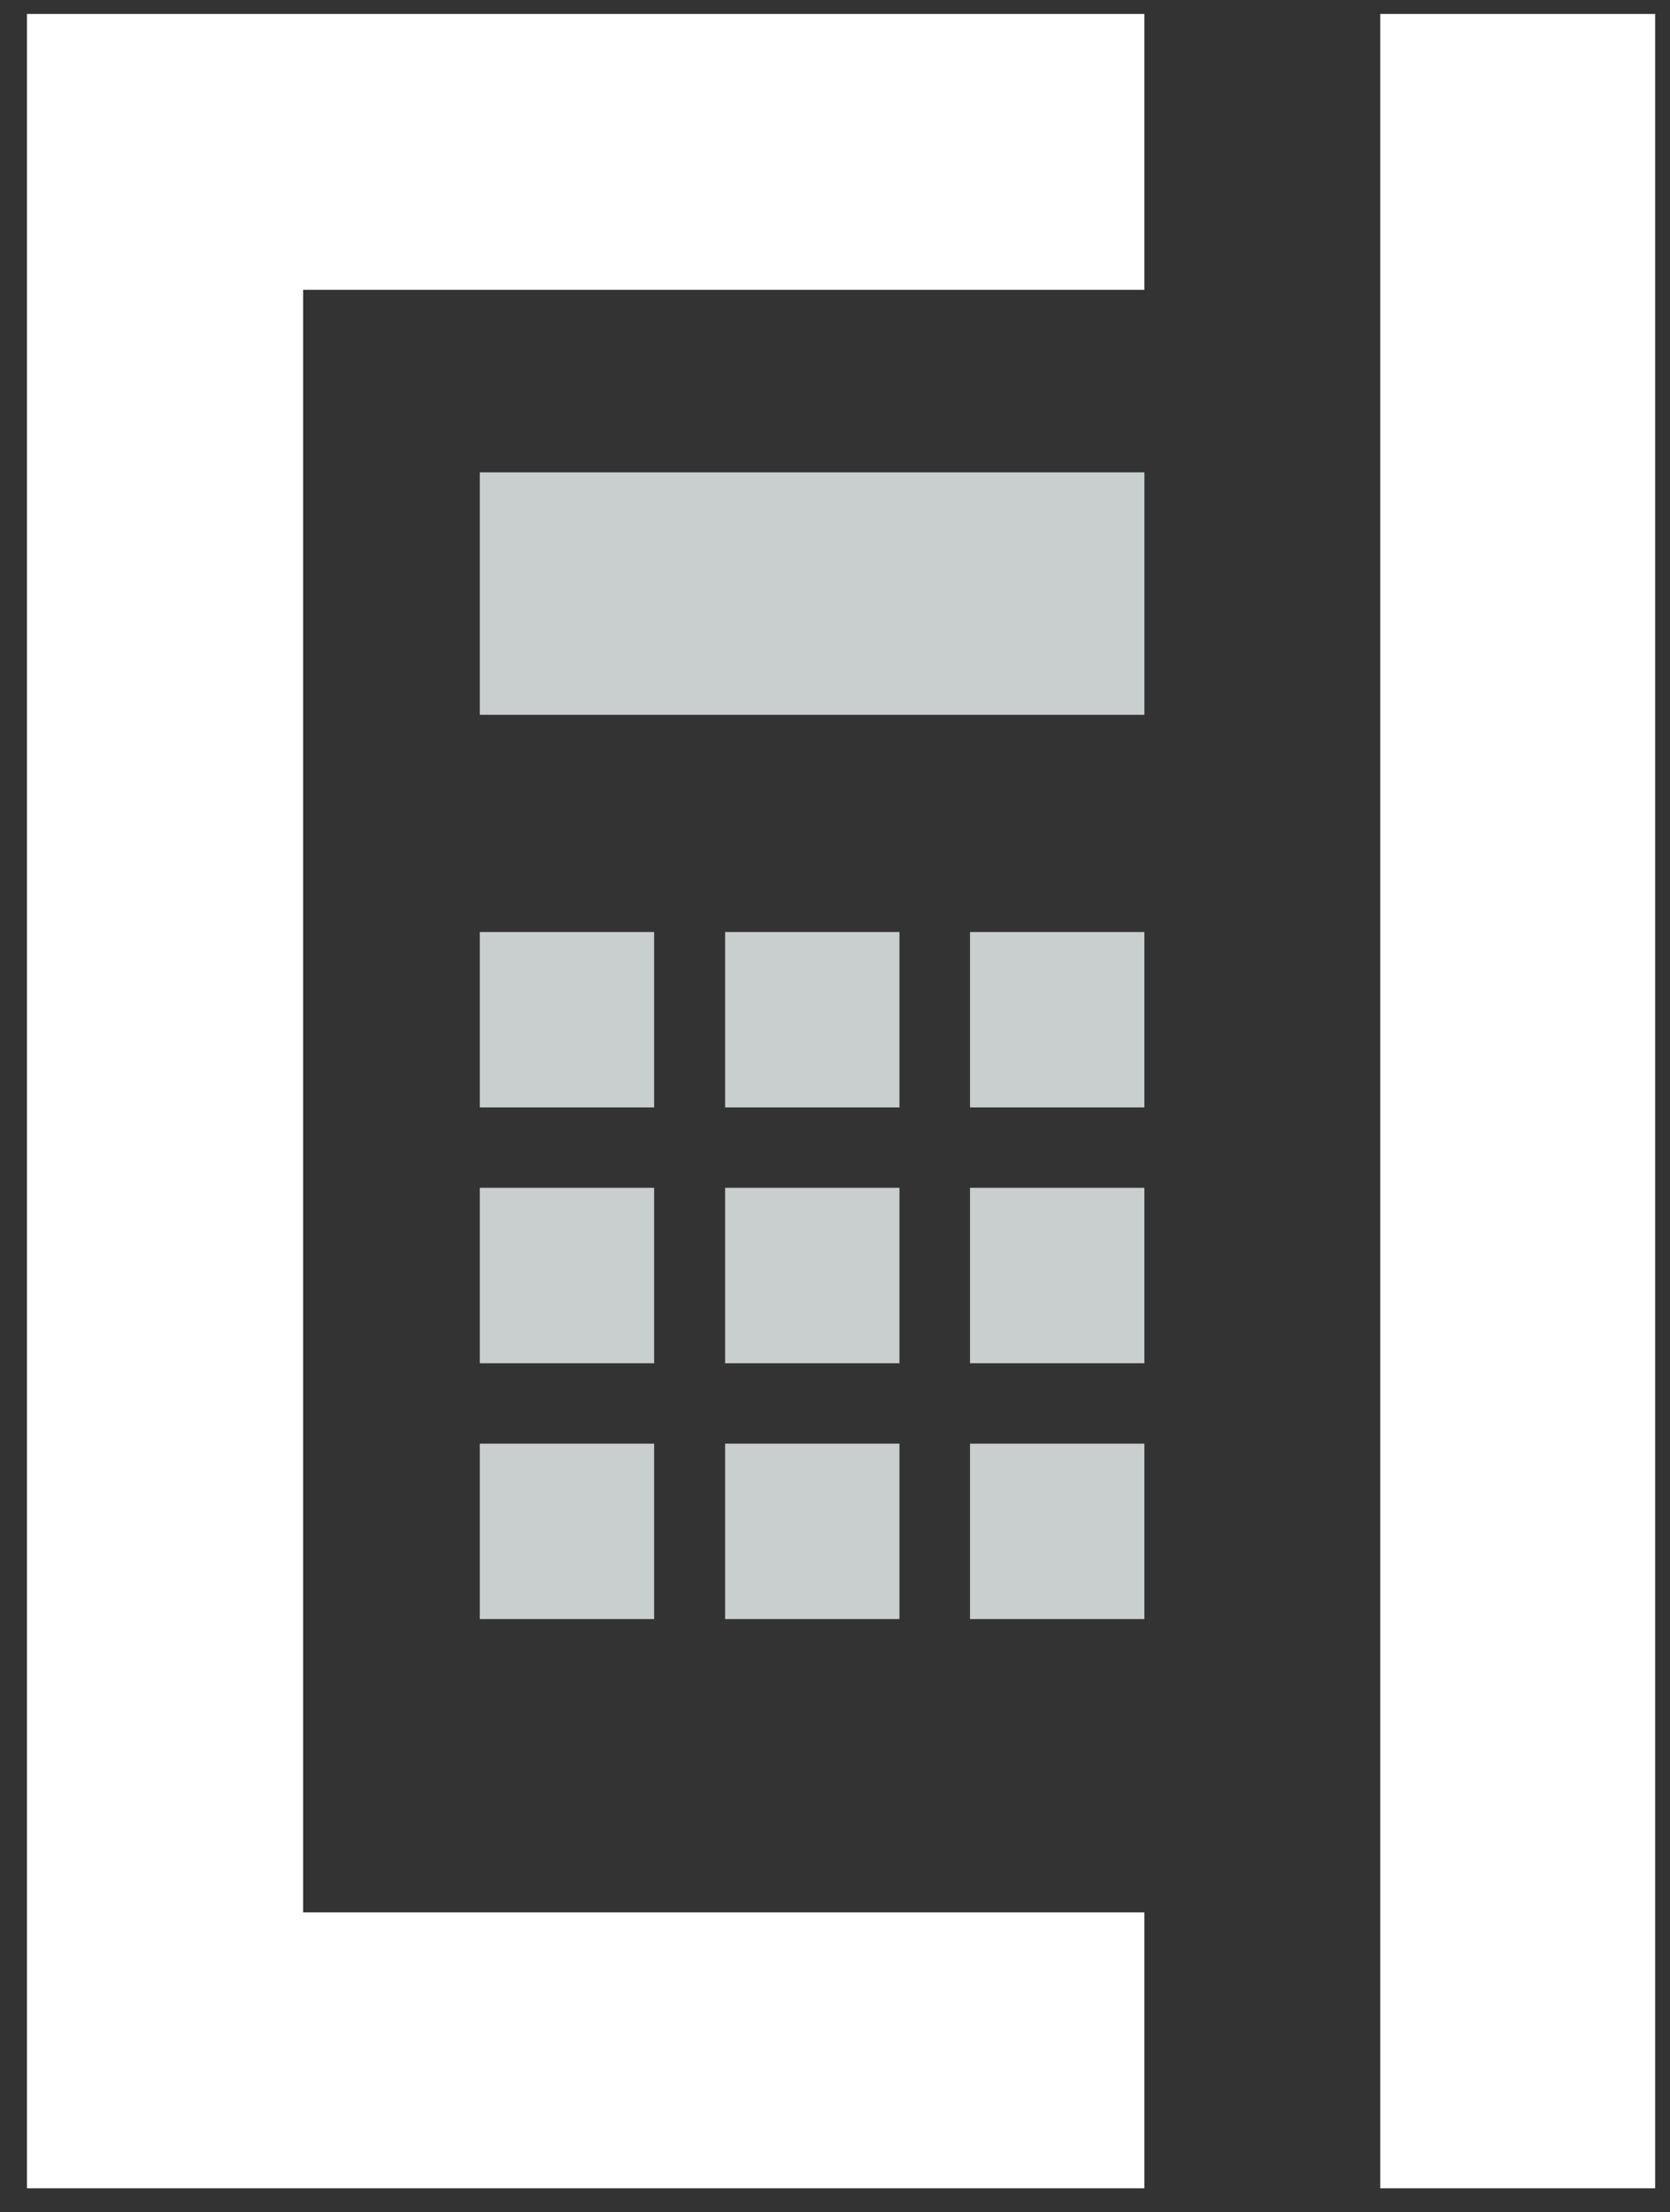
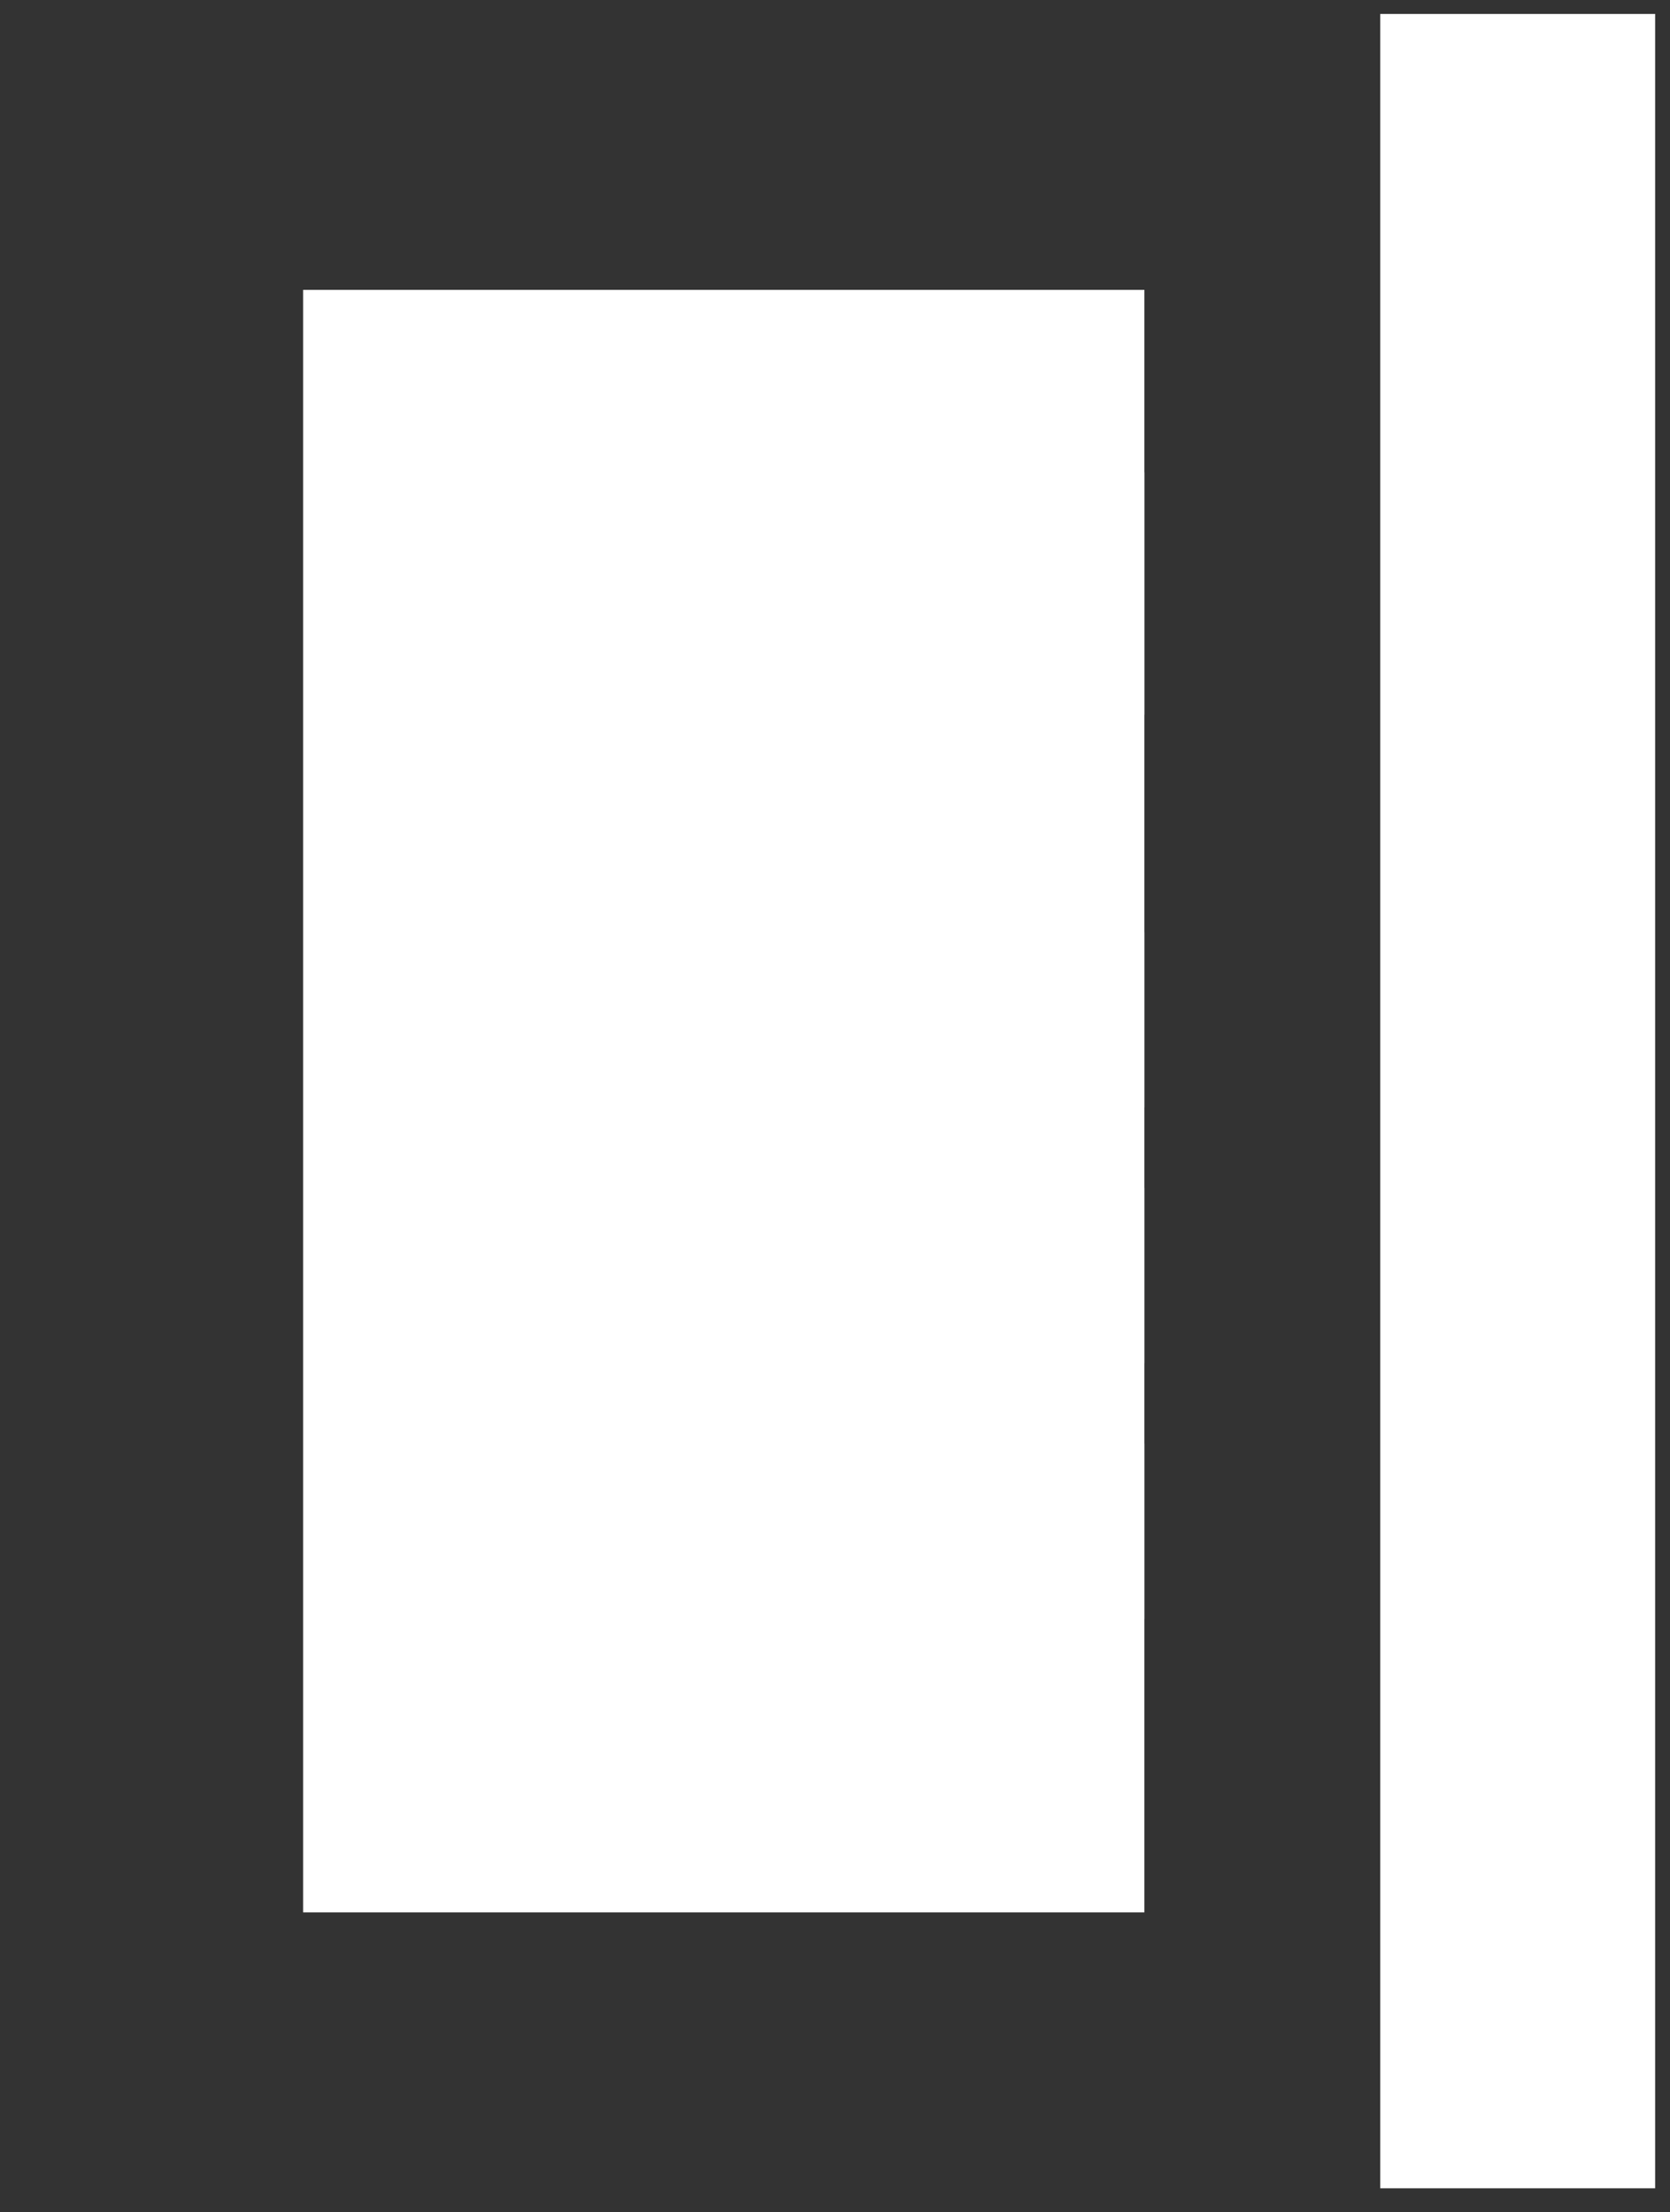
<svg xmlns="http://www.w3.org/2000/svg" width="40" height="53" viewBox="0 0 40 53" fill="none">
  <rect x="0" y="0" width="40" height="53" fill="#333333" stroke="none" />
  <path d="M39.644 0.334H33.06V52.424H39.644V0.334Z" fill="white" />
  <path d="M27.411 11.316H11.492V17.124H27.411V11.316Z" fill="#C9CFCF" />
-   <path d="M15.668 22.328H11.492V26.53H15.668V22.328Z" fill="#C9CFCF" />
  <path d="M21.544 22.328H17.368V26.53H21.544V22.328Z" fill="#C9CFCF" />
  <path d="M27.41 22.328H23.234V26.53H27.41V22.328Z" fill="#C9CFCF" />
  <path d="M15.668 28.456H11.492V32.659H15.668V28.456Z" fill="#C9CFCF" />
  <path d="M21.544 28.456H17.368V32.659H21.544V28.456Z" fill="#C9CFCF" />
  <path d="M27.41 28.456H23.234V32.659H27.41V28.456Z" fill="#C9CFCF" />
  <path d="M15.668 34.585H11.492V38.788H15.668V34.585Z" fill="#C9CFCF" />
  <path d="M21.544 34.585H17.368V38.788H21.544V34.585Z" fill="#C9CFCF" />
  <path d="M27.41 34.585H23.234V38.788H27.41V34.585Z" fill="#C9CFCF" />
-   <path d="M27.41 52.424H0.646V0.334H27.41V6.944H7.26V45.814H27.41V52.424Z" fill="white" />
+   <path d="M27.41 52.424H0.646H27.41V6.944H7.26V45.814H27.41V52.424Z" fill="white" />
</svg>